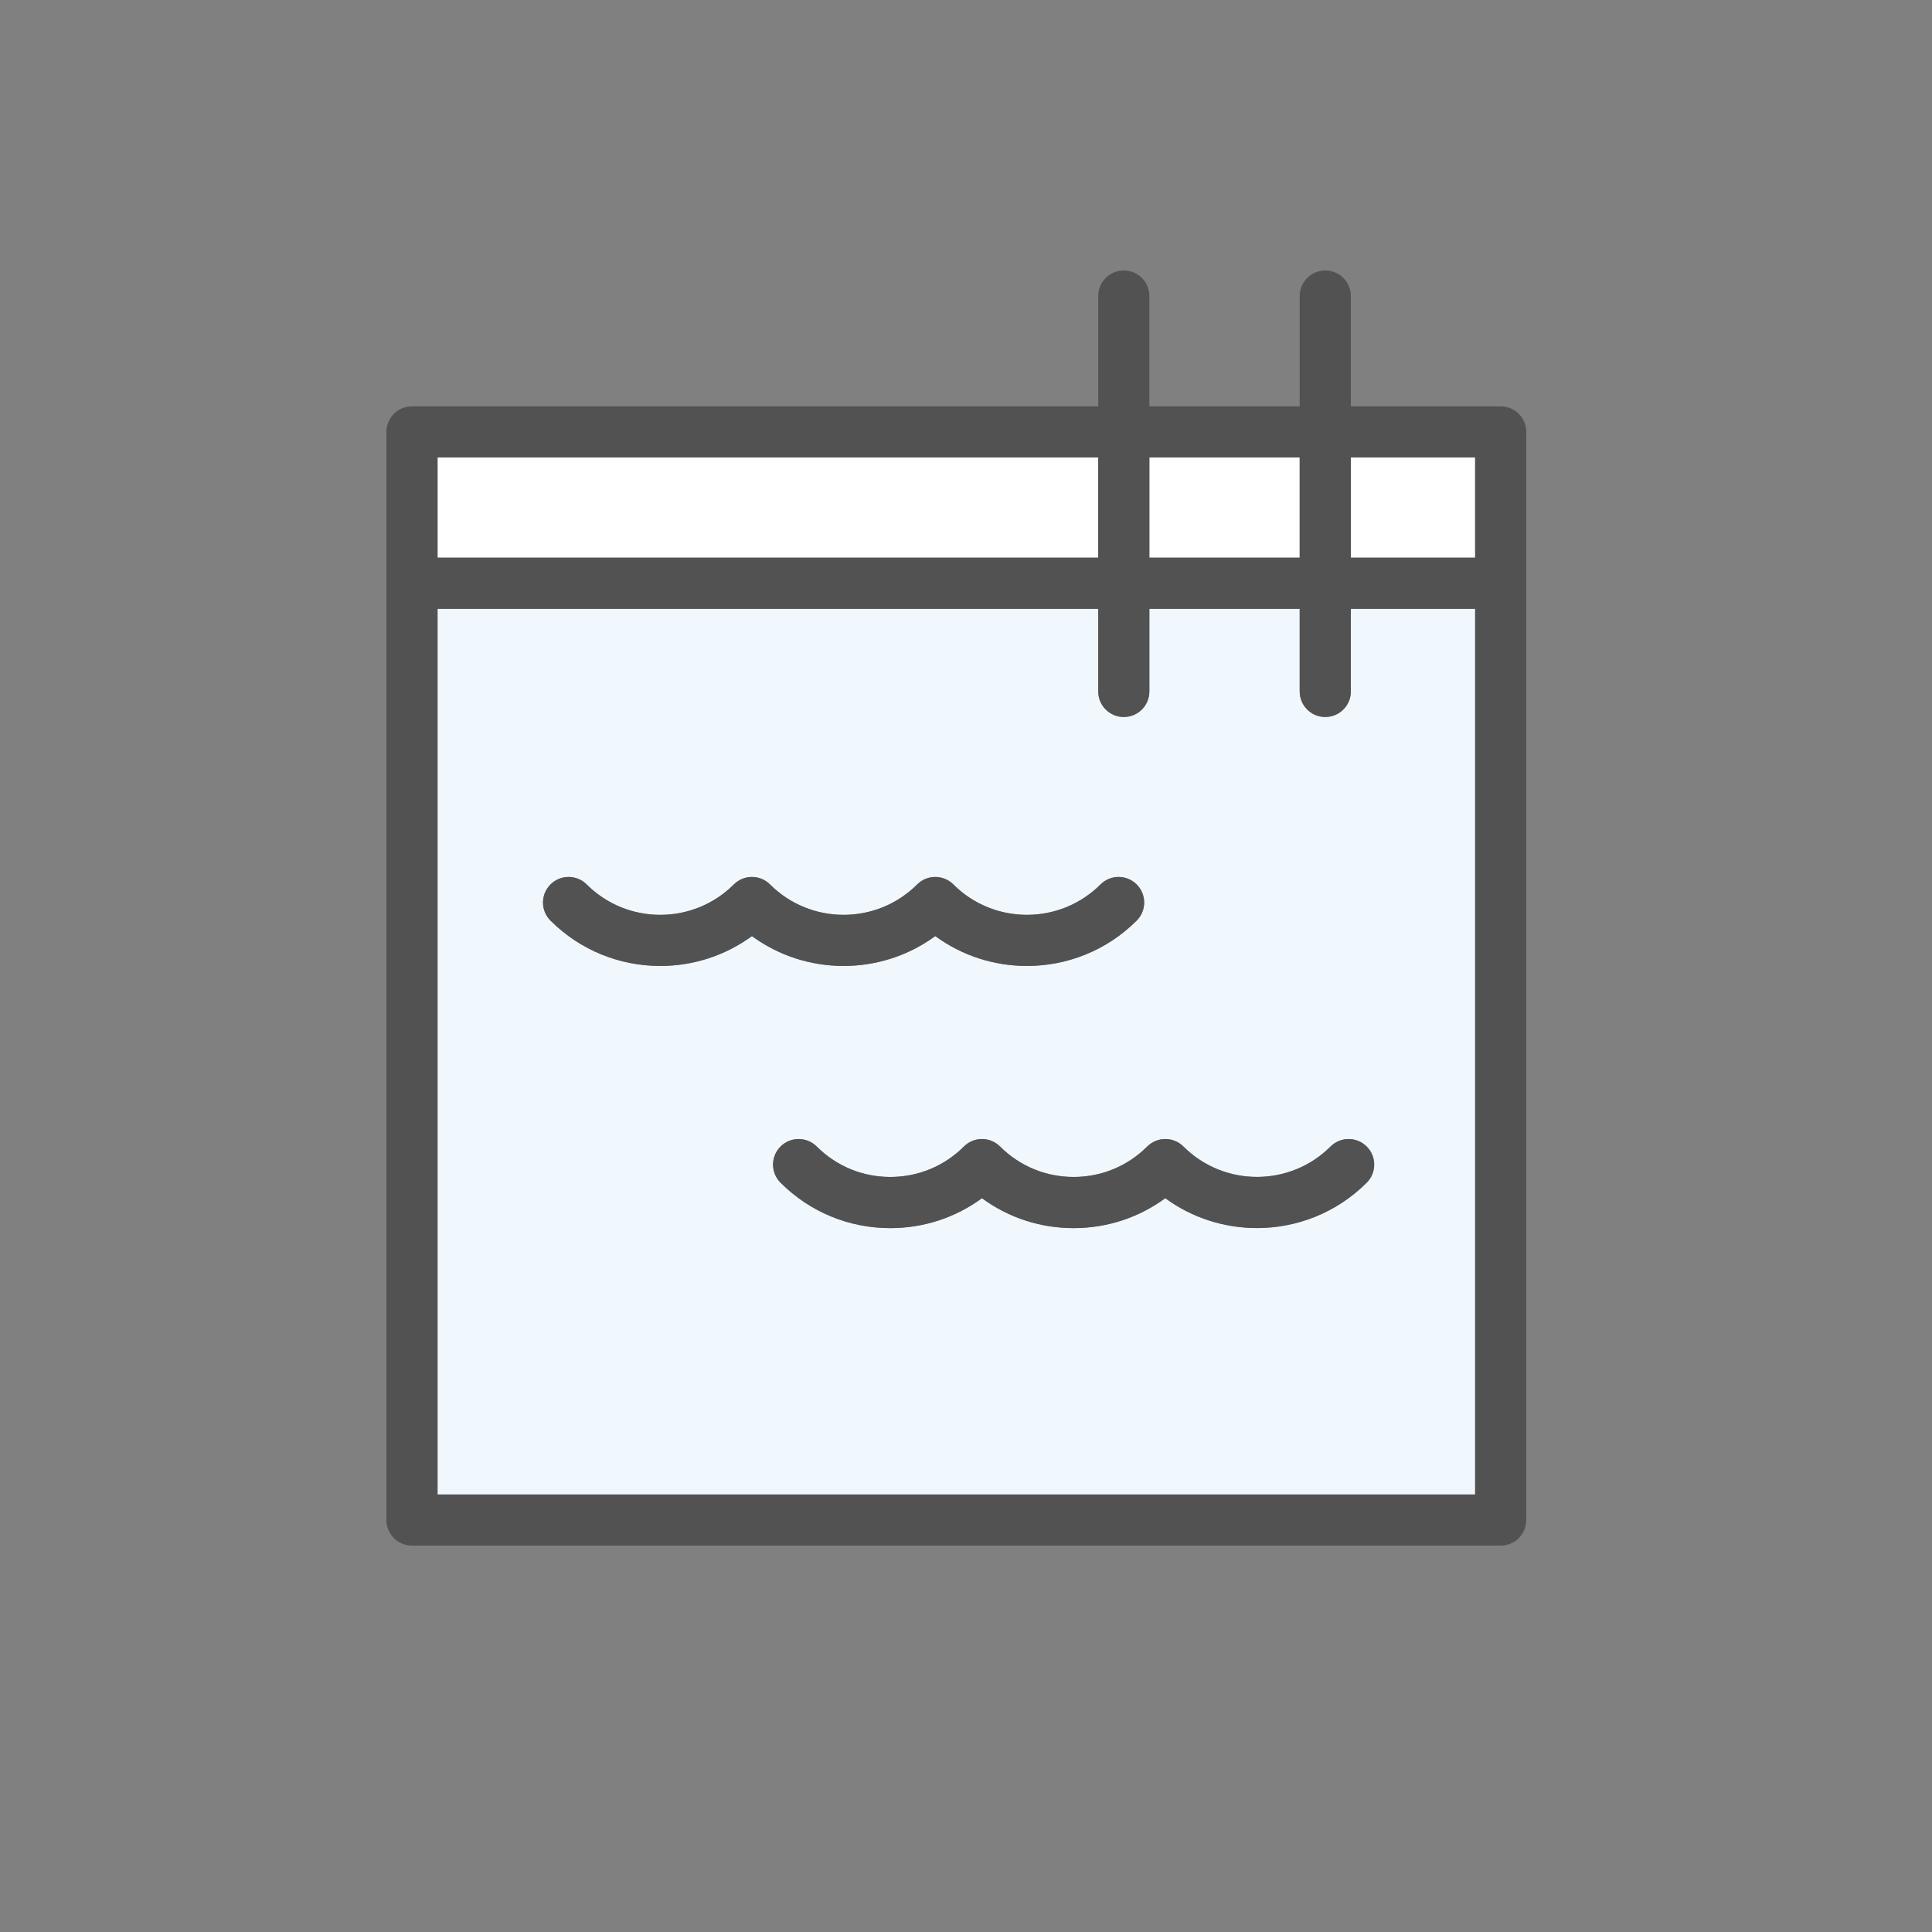
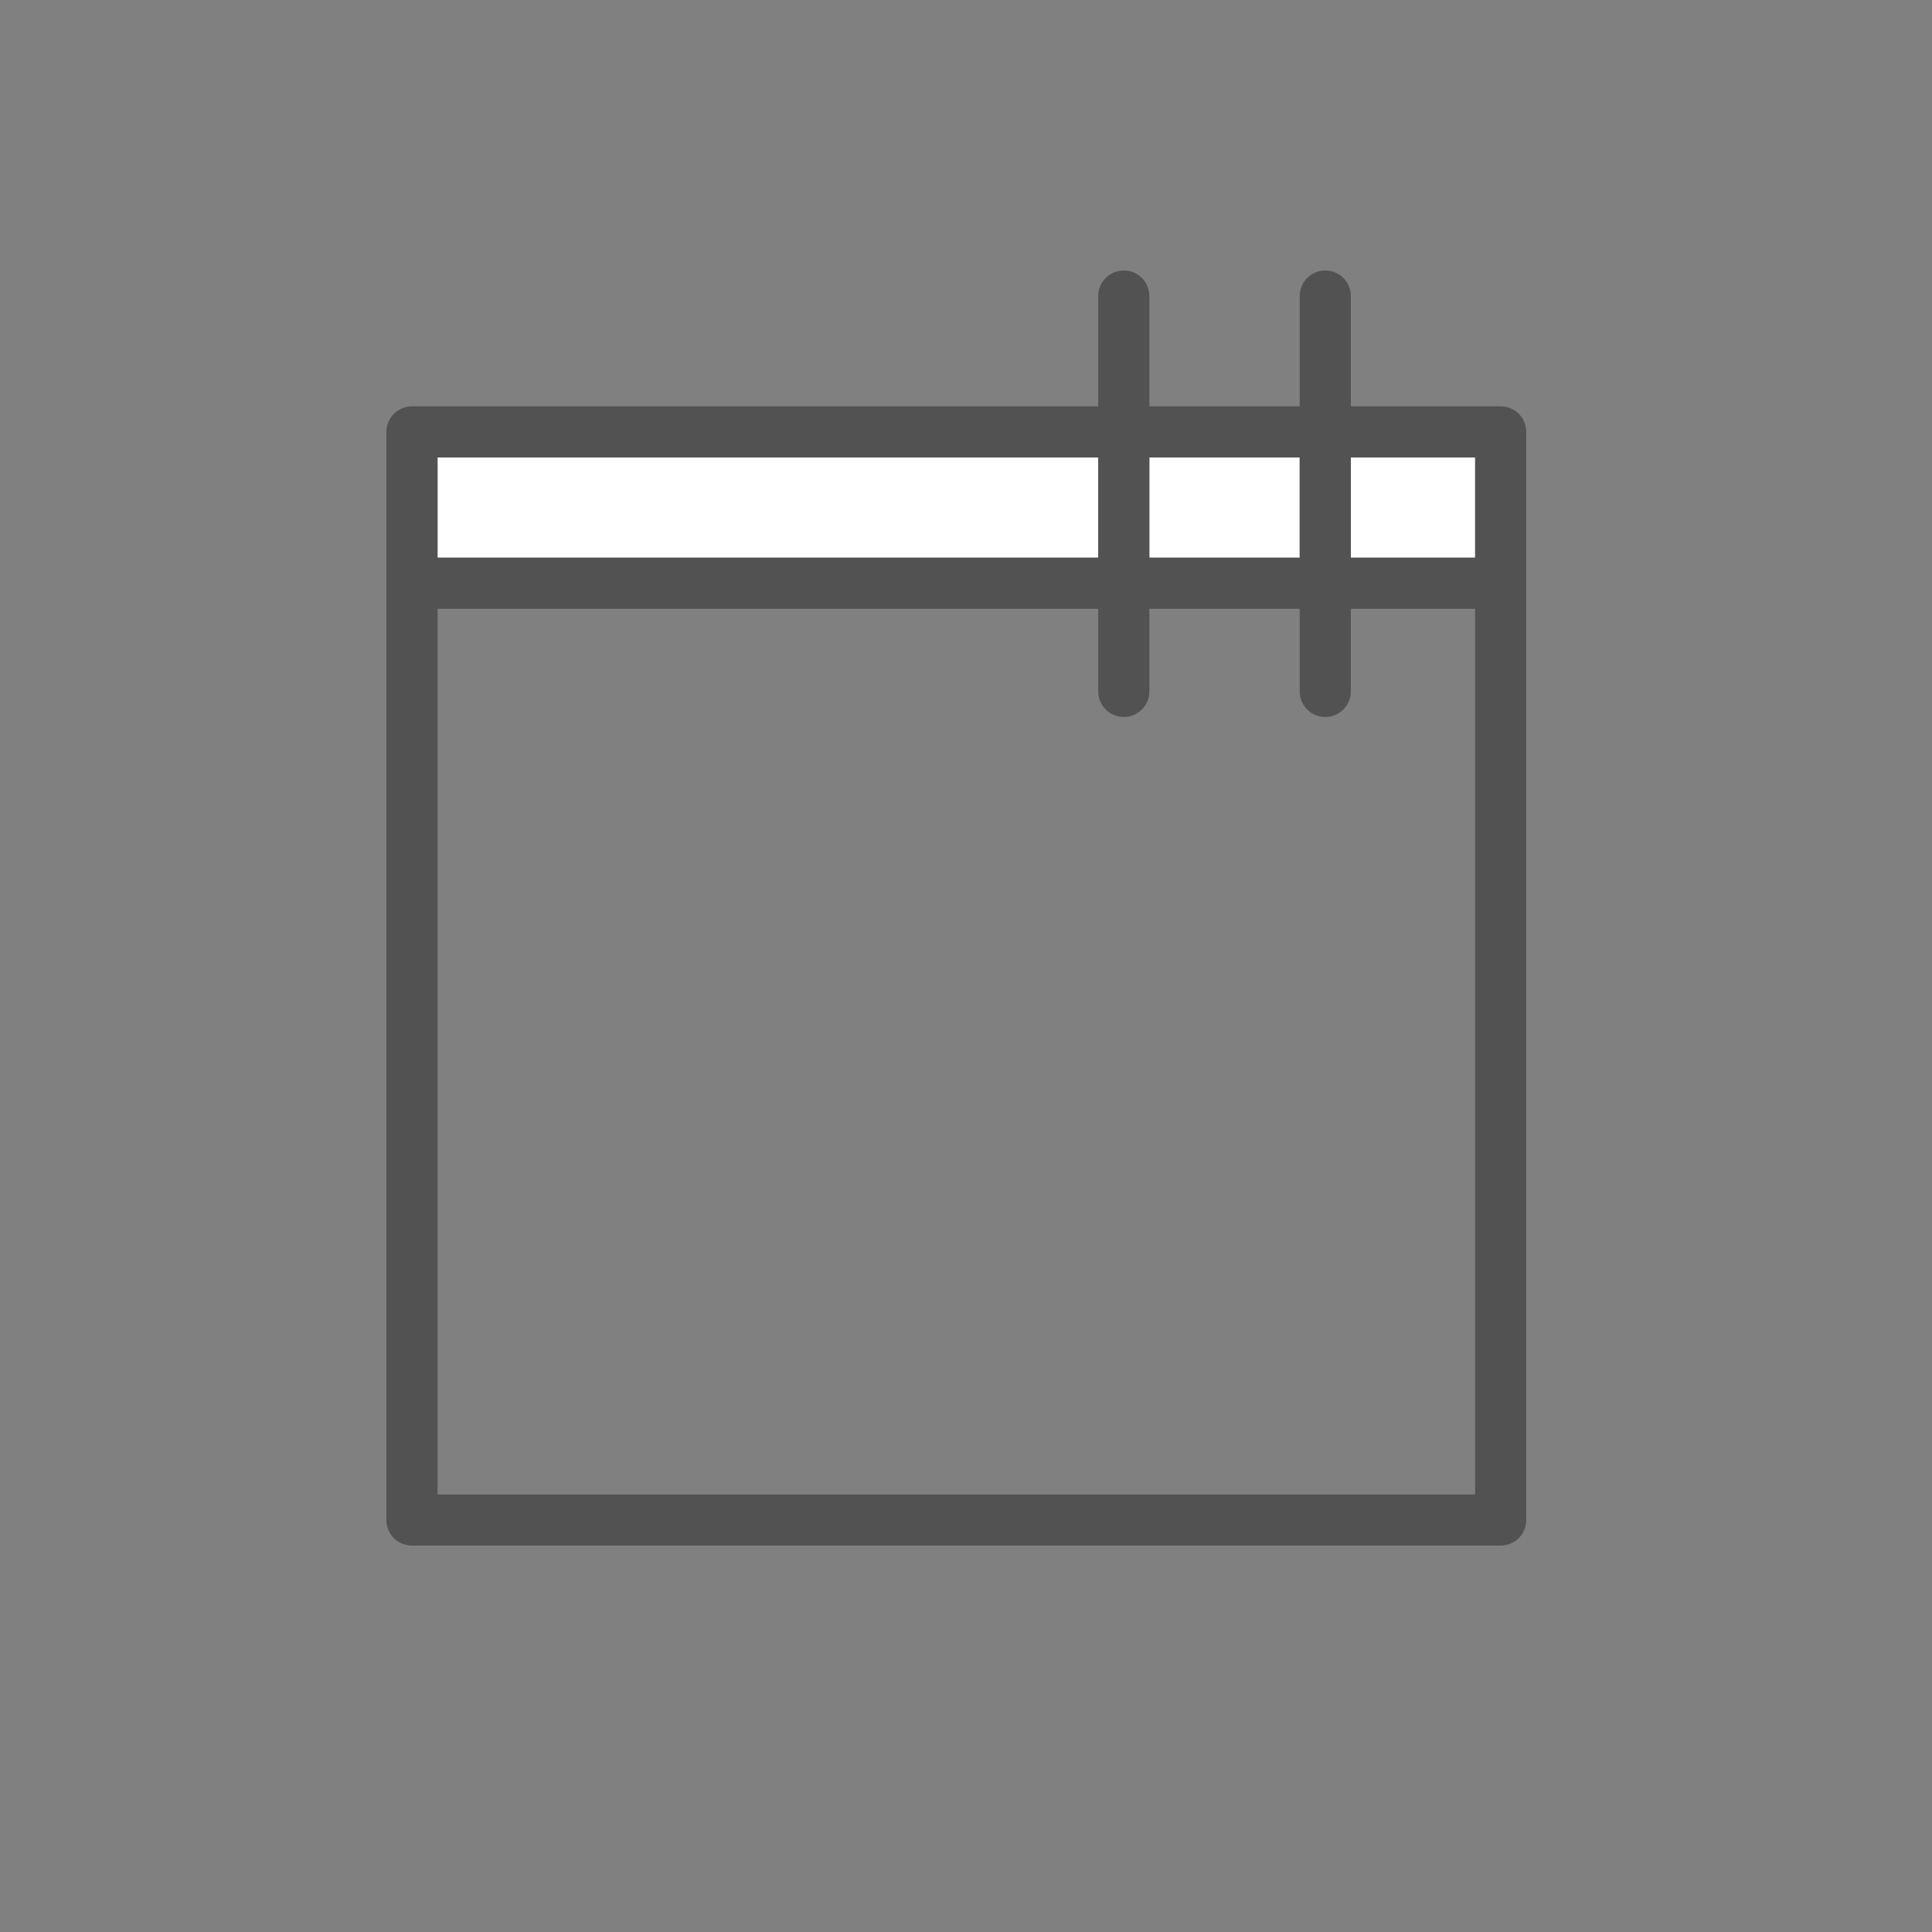
<svg xmlns="http://www.w3.org/2000/svg" width="100" height="100" viewBox="0 0 100 100" fill="none">
  <rect x="0" y="0" width="100" height="100" fill="#808080" stroke="none" />
  <g clip-path="url(#clip0_504_983)">
    <path d="M67.272 23.678H59.491V28.867H67.272V23.678Z" fill="white" />
    <path d="M56.844 23.678H22.647V28.867H56.844V23.678Z" fill="white" />
-     <path d="M69.919 35.788C69.919 36.519 69.327 37.111 68.596 37.111C67.864 37.111 67.272 36.519 67.272 35.788V31.513H59.491V35.788C59.491 36.519 58.899 37.111 58.167 37.111C57.436 37.111 56.844 36.519 56.844 35.788V31.513H22.647V77.354H76.353V31.513H69.919V35.788ZM34.176 49.998C32.118 49.998 30.062 49.215 28.496 47.65C27.979 47.134 27.979 46.295 28.496 45.779C29.013 45.262 29.85 45.262 30.368 45.779C32.468 47.877 35.886 47.877 37.985 45.779C38.502 45.262 39.339 45.262 39.858 45.779C41.957 47.877 45.375 47.877 47.474 45.779C47.991 45.262 48.829 45.262 49.347 45.779C51.446 47.877 54.864 47.877 56.964 45.779C57.48 45.262 58.318 45.262 58.836 45.779C59.353 46.295 59.353 47.134 58.836 47.65C57.27 49.215 55.212 49.998 53.156 49.998C51.487 49.998 49.818 49.483 48.412 48.452C47.005 49.483 45.337 49.998 43.668 49.998C41.999 49.998 40.33 49.483 38.924 48.452C37.517 49.483 35.849 49.998 34.18 49.998H34.176ZM70.741 61.216C69.175 62.781 67.117 63.563 65.061 63.563C63.392 63.563 61.724 63.048 60.317 62.018C58.949 63.023 57.302 63.566 55.572 63.566C53.841 63.566 52.196 63.023 50.828 62.018C49.46 63.023 47.813 63.566 46.084 63.566C43.938 63.566 41.921 62.731 40.404 61.214C39.887 60.698 39.887 59.859 40.404 59.343C40.921 58.826 41.758 58.826 42.276 59.343C43.293 60.359 44.646 60.919 46.085 60.919C47.525 60.919 48.876 60.359 49.894 59.343C50.379 58.858 51.145 58.829 51.665 59.252C51.7 59.28 51.733 59.311 51.766 59.343C52.782 60.359 54.135 60.919 55.575 60.919C57.014 60.919 58.365 60.359 59.384 59.343C59.901 58.826 60.738 58.826 61.256 59.343C63.356 61.441 66.773 61.441 68.873 59.343C69.39 58.826 70.227 58.826 70.745 59.343C71.262 59.859 71.262 60.698 70.745 61.214L70.741 61.216Z" fill="#F0F7FD" />
    <path d="M76.353 23.678H69.919V28.867H76.353V23.678Z" fill="white" />
    <path d="M77.676 21.032H69.919V15.323C69.919 14.592 69.327 14 68.595 14C67.864 14 67.272 14.592 67.272 15.323V21.032H59.491V15.323C59.491 14.592 58.899 14 58.167 14C57.436 14 56.844 14.592 56.844 15.323V21.032H21.324C20.592 21.032 20 21.624 20 22.355V78.677C20 79.408 20.592 80 21.324 80H77.676C78.408 80 79 79.408 79 78.677V22.355C79 21.624 78.408 21.032 77.676 21.032ZM59.491 23.678H67.272V28.867H59.491V23.678ZM22.647 23.678H56.844V28.867H22.647V23.678ZM76.353 77.354H22.647V31.513H56.844V35.788C56.844 36.519 57.436 37.111 58.167 37.111C58.899 37.111 59.491 36.519 59.491 35.788V31.513H67.272V35.788C67.272 36.519 67.864 37.111 68.595 37.111C69.327 37.111 69.919 36.519 69.919 35.788V31.513H76.353V77.354ZM76.353 28.867H69.919V23.678H76.353V28.867Z" fill="#525252" />
-     <path d="M48.409 48.452C49.816 49.483 51.484 49.998 53.153 49.998C55.211 49.998 57.267 49.215 58.833 47.65C59.35 47.134 59.35 46.295 58.833 45.779C58.316 45.262 57.479 45.262 56.961 45.779C54.861 47.877 51.444 47.877 49.344 45.779C48.827 45.262 47.99 45.262 47.471 45.779C45.372 47.877 41.954 47.877 39.855 45.779C39.338 45.262 38.501 45.262 37.982 45.779C35.883 47.877 32.465 47.877 30.366 45.779C29.849 45.262 29.011 45.262 28.493 45.779C27.976 46.295 27.976 47.134 28.493 47.65C30.059 49.215 32.117 49.998 34.173 49.998C35.842 49.998 37.511 49.483 38.917 48.452C40.324 49.483 41.992 49.998 43.661 49.998C45.33 49.998 46.999 49.483 48.405 48.452H48.409Z" fill="#525252" />
-     <path d="M68.868 59.344C66.769 61.443 63.351 61.443 61.252 59.344C60.735 58.828 59.898 58.828 59.379 59.344C58.362 60.361 57.009 60.92 55.57 60.92C54.131 60.92 52.78 60.361 51.761 59.344C51.729 59.312 51.696 59.282 51.661 59.254C51.141 58.83 50.375 58.86 49.89 59.344C48.873 60.361 47.52 60.92 46.081 60.92C44.642 60.92 43.29 60.361 42.272 59.344C41.755 58.828 40.918 58.828 40.399 59.344C39.881 59.861 39.883 60.698 40.399 61.216C41.917 62.732 43.934 63.568 46.08 63.568C47.81 63.568 49.455 63.025 50.824 62.019C52.192 63.025 53.838 63.568 55.567 63.568C57.296 63.568 58.943 63.025 60.313 62.019C61.72 63.05 63.388 63.565 65.057 63.565C67.114 63.565 69.171 62.782 70.737 61.217C71.254 60.7 71.254 59.862 70.737 59.346C70.22 58.829 69.382 58.829 68.864 59.346L68.868 59.344Z" fill="#525252" />
  </g>
  <defs>
    <clipPath id="clip0_504_983">
      <rect width="59" height="66" fill="white" transform="translate(20 14)" />
    </clipPath>
  </defs>
</svg>